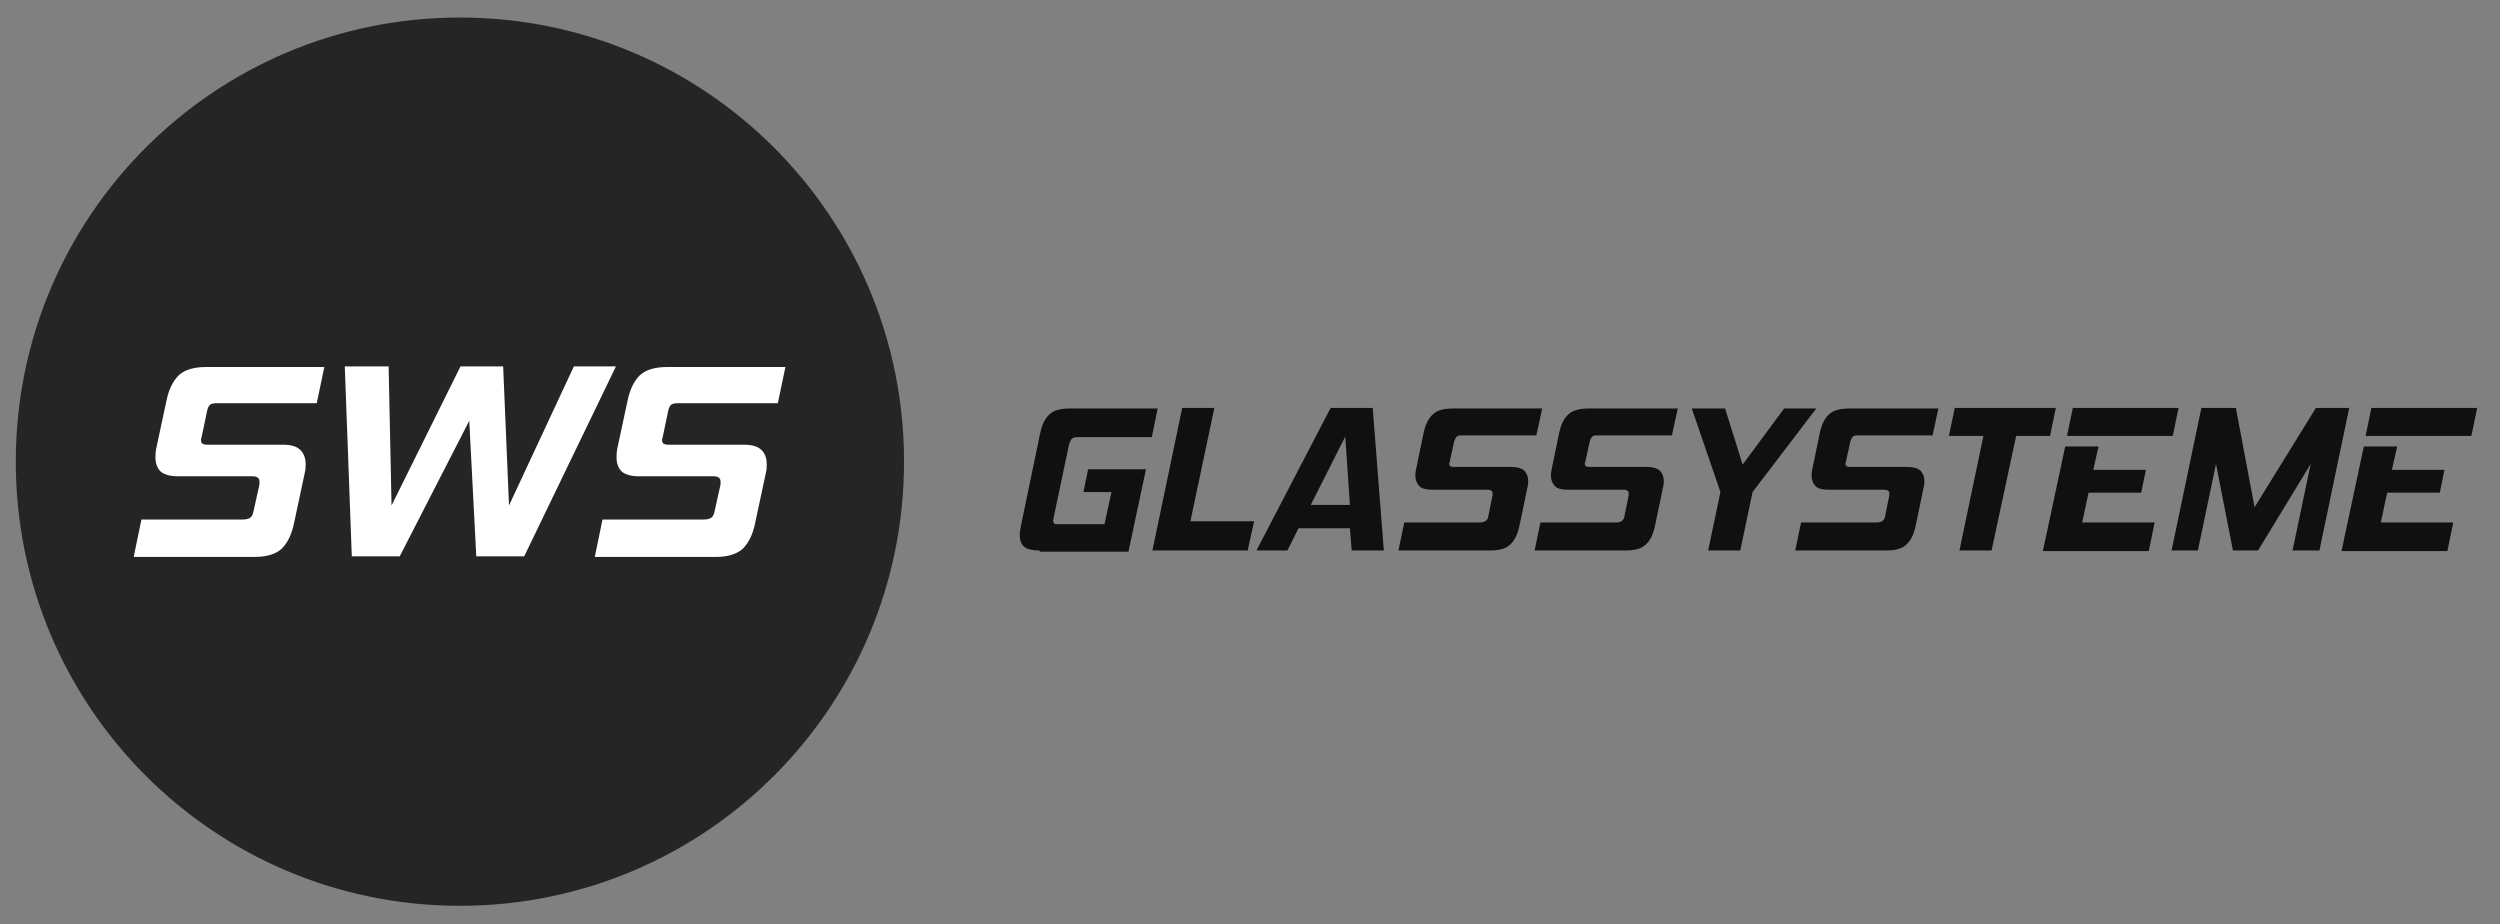
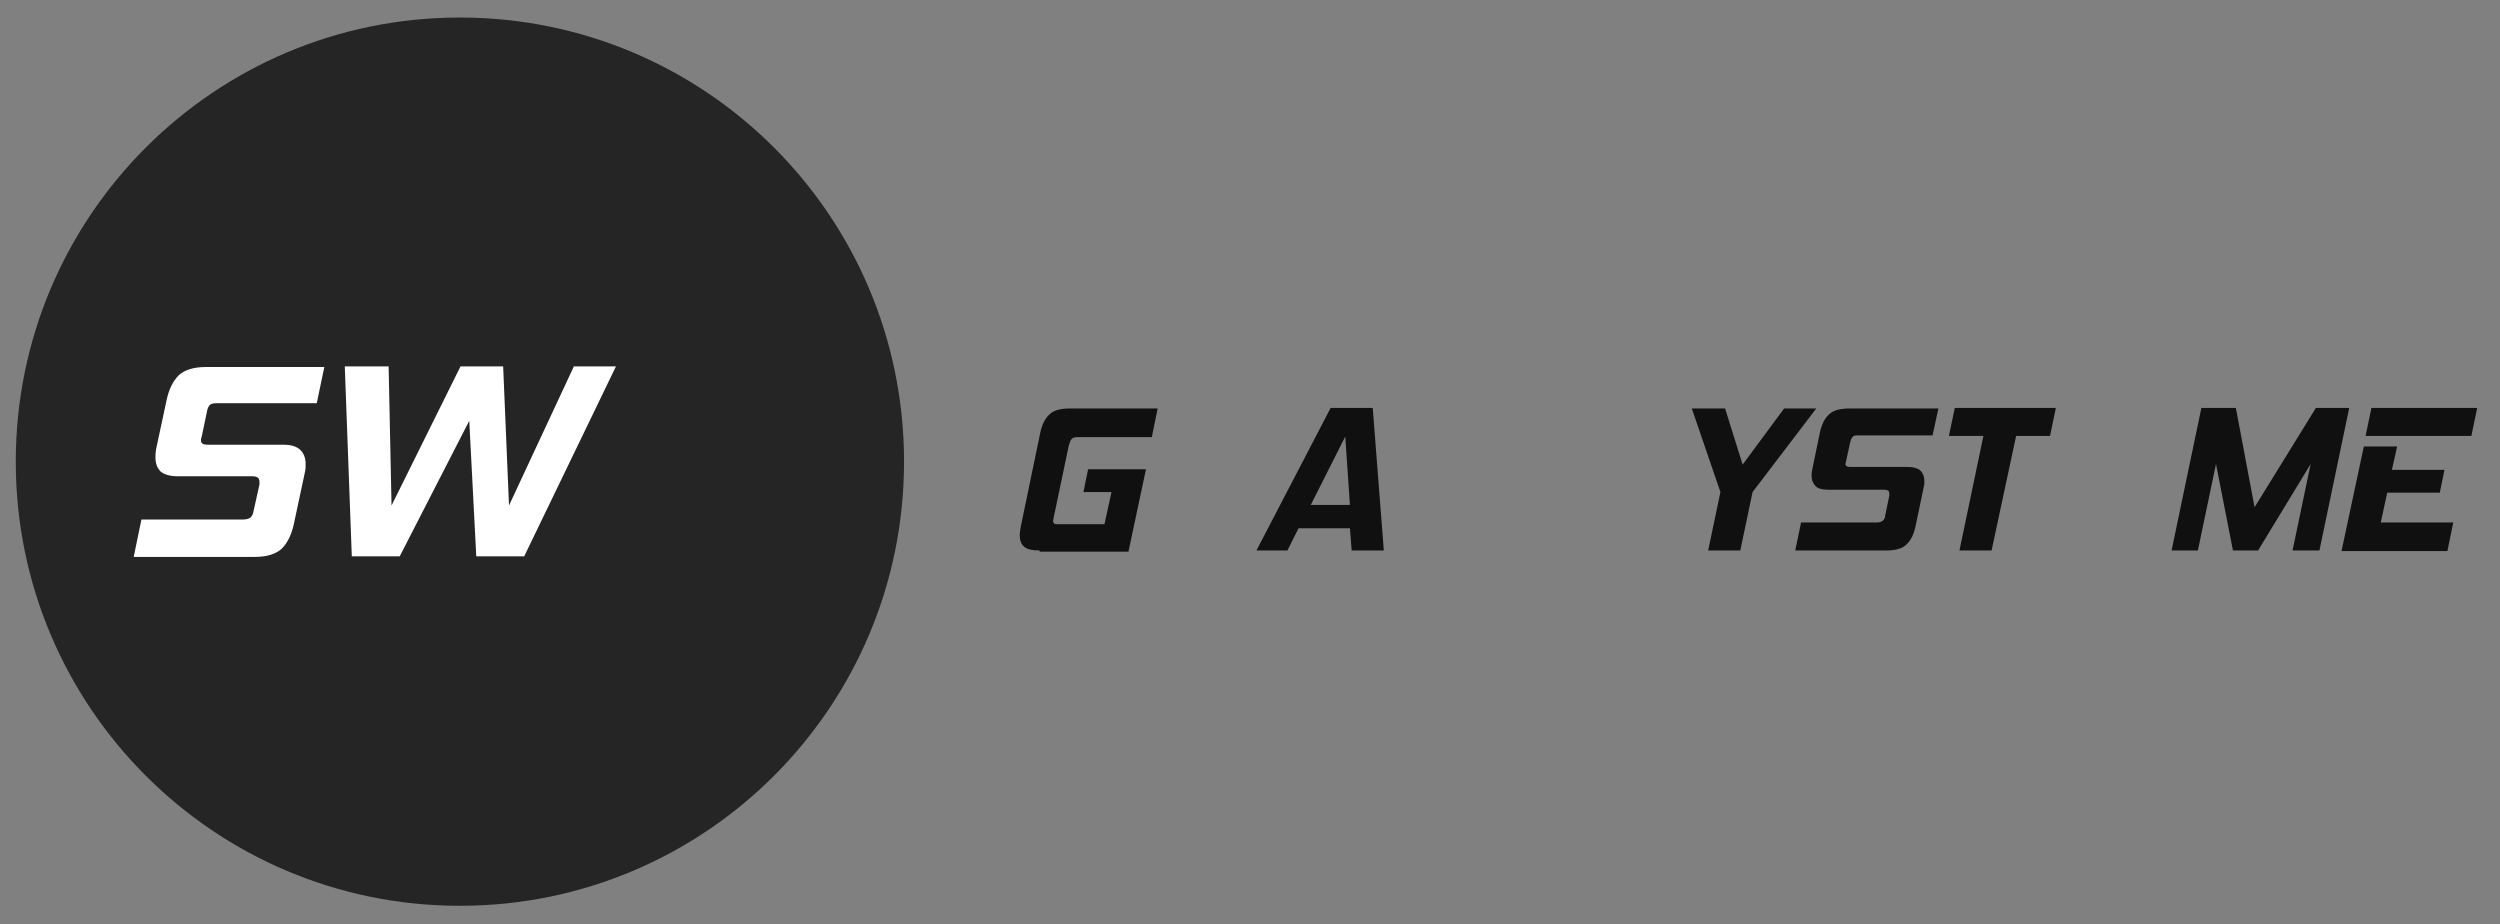
<svg xmlns="http://www.w3.org/2000/svg" version="1.1" id="_x3C_Ebene_x3E_" x="0px" y="0px" viewBox="0 0 427.8 158.2" style="enable-background:new 0 0 427.8 158.2;" xml:space="preserve">
  <rect x="0" y="0" width="427.8" height="158.2" fill="#808080" stroke="none" />
  <style type="text/css">
	.st0{fill:#252525;}
	.st1{fill:#FFFFFF;}
	.st2{fill:#101010;}
</style>
  <g>
    <g>
      <path class="st0" d="M154.7,79c0-42-34-76-76-76c-42,0-76,34-76,76s34,76,76,76C120.7,155,154.7,121,154.7,79" />
    </g>
    <g>
      <path class="st1" d="M22.9,95.2l1.3-6.3h17.3c0.6,0,1-0.1,1.3-0.3c0.3-0.2,0.5-0.6,0.6-1.2l1-4.5c0-0.1,0-0.3,0-0.5    c0-0.6-0.4-0.9-1.2-0.9H30.4c-1.3,0-2.3-0.3-2.9-0.8c-0.6-0.6-0.9-1.4-0.9-2.4c0-0.4,0-0.8,0.1-1.4l1.8-8.4    c0.4-1.9,1.1-3.3,2.1-4.3c1-0.9,2.5-1.4,4.7-1.4h20.2l-1.3,6.2H37c-0.5,0-0.9,0.1-1.1,0.3c-0.2,0.2-0.4,0.6-0.5,1.2l-0.9,4.3    c0,0.1-0.1,0.2-0.1,0.3c0,0.1,0,0.2,0,0.3c0,0.5,0.4,0.7,1.1,0.7h13c1.3,0,2.3,0.3,2.9,0.9c0.6,0.6,0.9,1.4,0.9,2.4    c0,0.4,0,0.9-0.1,1.3l-1.9,8.9c-0.4,1.9-1.1,3.3-2.1,4.3c-1,0.9-2.5,1.4-4.6,1.4H22.9z" />
      <path class="st1" d="M81.5,95.2L80.3,72L68.4,95.2h-8.2L59,62.7h7.5l0.5,23.8l11.8-23.8h7.3l1,23.8l11.1-23.8h7.2L89.7,95.2H81.5z    " />
-       <path class="st1" d="M101.8,95.2l1.3-6.3h17.3c0.6,0,1-0.1,1.3-0.3c0.3-0.2,0.5-0.6,0.6-1.2l1-4.5c0-0.1,0-0.3,0-0.5    c0-0.6-0.4-0.9-1.2-0.9h-12.8c-1.3,0-2.3-0.3-2.9-0.8c-0.6-0.6-0.9-1.4-0.9-2.4c0-0.4,0-0.8,0.1-1.4l1.8-8.4    c0.4-1.9,1.1-3.3,2.1-4.3c1-0.9,2.5-1.4,4.7-1.4h20.2l-1.3,6.2h-17.2c-0.5,0-0.9,0.1-1.1,0.3c-0.2,0.2-0.4,0.6-0.5,1.2l-0.9,4.3    c0,0.1-0.1,0.2-0.1,0.3c0,0.1,0,0.2,0,0.3c0,0.5,0.4,0.7,1.1,0.7h13c1.3,0,2.3,0.3,2.9,0.9c0.6,0.6,0.9,1.4,0.9,2.4    c0,0.4,0,0.9-0.1,1.3l-1.9,8.9c-0.4,1.9-1.1,3.3-2.1,4.3c-1,0.9-2.5,1.4-4.6,1.4H101.8z" />
    </g>
    <g>
      <path class="st2" d="M177.9,94.2c-1.2,0-2.1-0.2-2.6-0.6s-0.8-1.1-0.8-2c0-0.5,0.1-1,0.2-1.6l3.3-15.9c0.3-1.4,0.8-2.5,1.6-3.2    c0.7-0.7,1.9-1,3.5-1h15l-1,4.9h-12.7c-0.5,0-0.8,0.1-1,0.3s-0.3,0.5-0.5,1.1l-2.6,12.4c0,0.2-0.1,0.4-0.1,0.5    c0,0.2,0.1,0.4,0.2,0.5c0.1,0.1,0.4,0.1,0.8,0.1h7.8l1.2-5.5h-4.8l0.8-3.9h9.9l-3,14.1H177.9z" />
-       <path class="st2" d="M213.5,94.2h-16.3l5.1-24.4h5.5l-4.1,19.4h10.9L213.5,94.2z" />
      <path class="st2" d="M231.3,94.2l-0.3-3.8h-8.8l-1.9,3.8h-5.3l12.7-24.4h7.2l1.9,24.4H231.3z M230.2,74.7l-5.9,11.7h6.7    L230.2,74.7z" />
-       <path class="st2" d="M239.3,94.2l1-4.8h13c0.4,0,0.7-0.1,1-0.3c0.2-0.2,0.4-0.5,0.4-0.9l0.7-3.4c0-0.1,0-0.2,0-0.4    c0-0.4-0.3-0.6-0.9-0.6H245c-1,0-1.7-0.2-2.1-0.6c-0.4-0.4-0.7-1-0.7-1.8c0-0.3,0-0.6,0.1-1l1.3-6.3c0.3-1.4,0.8-2.5,1.6-3.2    c0.7-0.7,1.9-1,3.5-1h15.2l-1,4.6h-12.9c-0.4,0-0.7,0.1-0.8,0.3s-0.3,0.5-0.4,0.9l-0.7,3.2c0,0.1,0,0.2-0.1,0.3c0,0.1,0,0.1,0,0.2    c0,0.4,0.3,0.5,0.8,0.5h9.8c1,0,1.7,0.2,2.2,0.6c0.4,0.4,0.7,1,0.7,1.8c0,0.3,0,0.6-0.1,1l-1.4,6.7c-0.3,1.4-0.8,2.5-1.6,3.2    c-0.7,0.7-1.9,1-3.5,1H239.3z" />
-       <path class="st2" d="M262.6,94.2l1-4.8h13c0.4,0,0.7-0.1,1-0.3c0.2-0.2,0.4-0.5,0.4-0.9l0.7-3.4c0-0.1,0-0.2,0-0.4    c0-0.4-0.3-0.6-0.9-0.6h-9.6c-1,0-1.7-0.2-2.1-0.6s-0.7-1-0.7-1.8c0-0.3,0-0.6,0.1-1l1.3-6.3c0.3-1.4,0.8-2.5,1.6-3.2    c0.7-0.7,1.9-1,3.5-1h15.2l-1,4.6h-12.9c-0.4,0-0.7,0.1-0.8,0.3c-0.2,0.2-0.3,0.5-0.4,0.9l-0.7,3.2c0,0.1,0,0.2-0.1,0.3    c0,0.1,0,0.1,0,0.2c0,0.4,0.3,0.5,0.8,0.5h9.8c1,0,1.7,0.2,2.2,0.6c0.4,0.4,0.7,1,0.7,1.8c0,0.3,0,0.6-0.1,1l-1.4,6.7    c-0.3,1.4-0.8,2.5-1.6,3.2c-0.7,0.7-1.9,1-3.5,1H262.6z" />
      <path class="st2" d="M292.3,94.2l2.1-10l-4.9-14.3h5.7l3,9.6l7.1-9.6h5.5l-10.9,14.3l-2.1,10H292.3z" />
      <path class="st2" d="M307.2,94.2l1-4.8h13c0.4,0,0.7-0.1,1-0.3c0.2-0.2,0.4-0.5,0.4-0.9l0.7-3.4c0-0.1,0-0.2,0-0.4    c0-0.4-0.3-0.6-0.9-0.6h-9.6c-1,0-1.7-0.2-2.1-0.6s-0.7-1-0.7-1.8c0-0.3,0-0.6,0.1-1l1.3-6.3c0.3-1.4,0.8-2.5,1.6-3.2    c0.7-0.7,1.9-1,3.5-1h15.2l-1,4.6h-12.9c-0.4,0-0.7,0.1-0.8,0.3c-0.2,0.2-0.3,0.5-0.4,0.9l-0.7,3.2c0,0.1,0,0.2-0.1,0.3    c0,0.1,0,0.1,0,0.2c0,0.4,0.3,0.5,0.8,0.5h9.8c1,0,1.7,0.2,2.2,0.6c0.4,0.4,0.7,1,0.7,1.8c0,0.3,0,0.6-0.1,1l-1.4,6.7    c-0.3,1.4-0.8,2.5-1.6,3.2c-0.7,0.7-1.9,1-3.5,1H307.2z" />
      <path class="st2" d="M340.8,94.2h-5.5l4.1-19.6h-5.9l1-4.8h17.3l-1,4.8H345L340.8,94.2z" />
-       <path class="st2" d="M349.6,94.2l3.8-17.8h5.7l-0.9,4h9l-0.8,3.9h-9l-1.1,5.1h12.4l-1,4.9H349.6z M353.7,74.6l1-4.8h18.1l-1,4.8    H353.7z" />
      <path class="st2" d="M392.3,94.2l3.1-14.8l-9,14.8h-4.3l-2.9-14.8l-3.1,14.8h-4.5l5.1-24.4h5.9l3.2,17l10.5-17h5.7l-5.1,24.4    H392.3z" />
      <path class="st2" d="M400.7,94.2l3.8-17.8h5.7l-0.9,4h9l-0.8,3.9h-9l-1.1,5.1h12.4l-1,4.9H400.7z M404.8,74.6l1-4.8h18.1l-1,4.8    H404.8z" />
    </g>
  </g>
</svg>